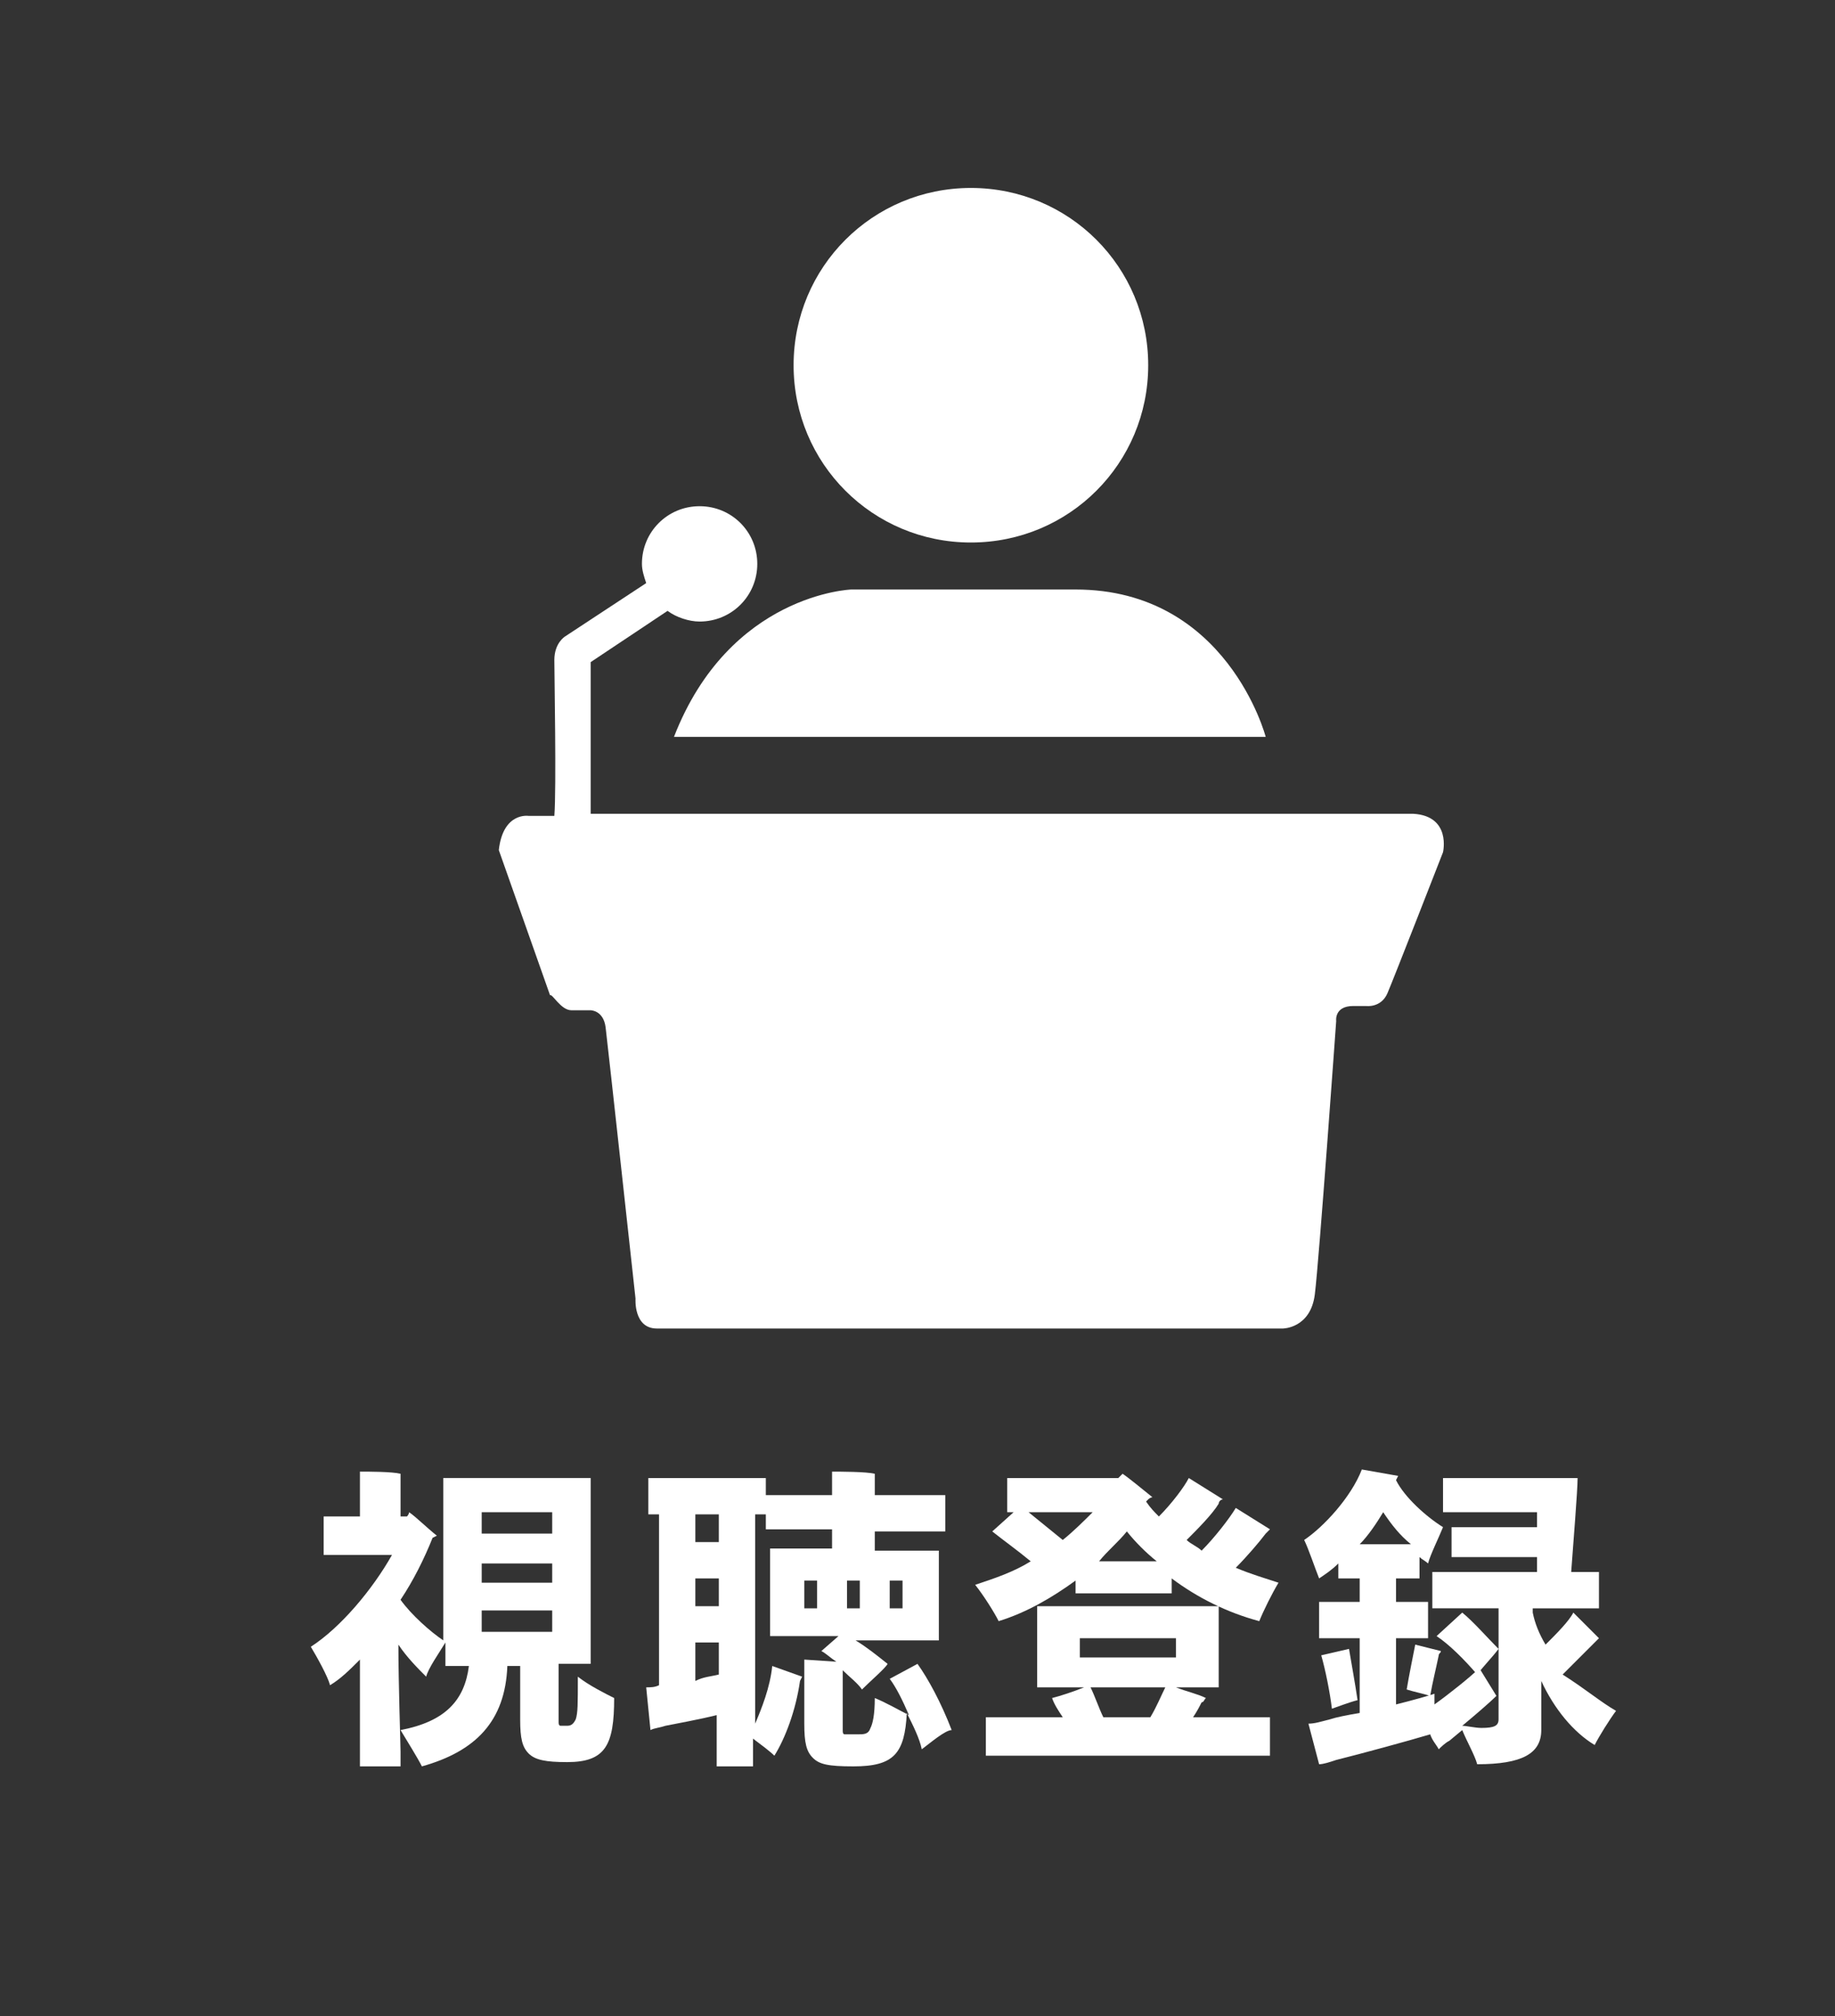
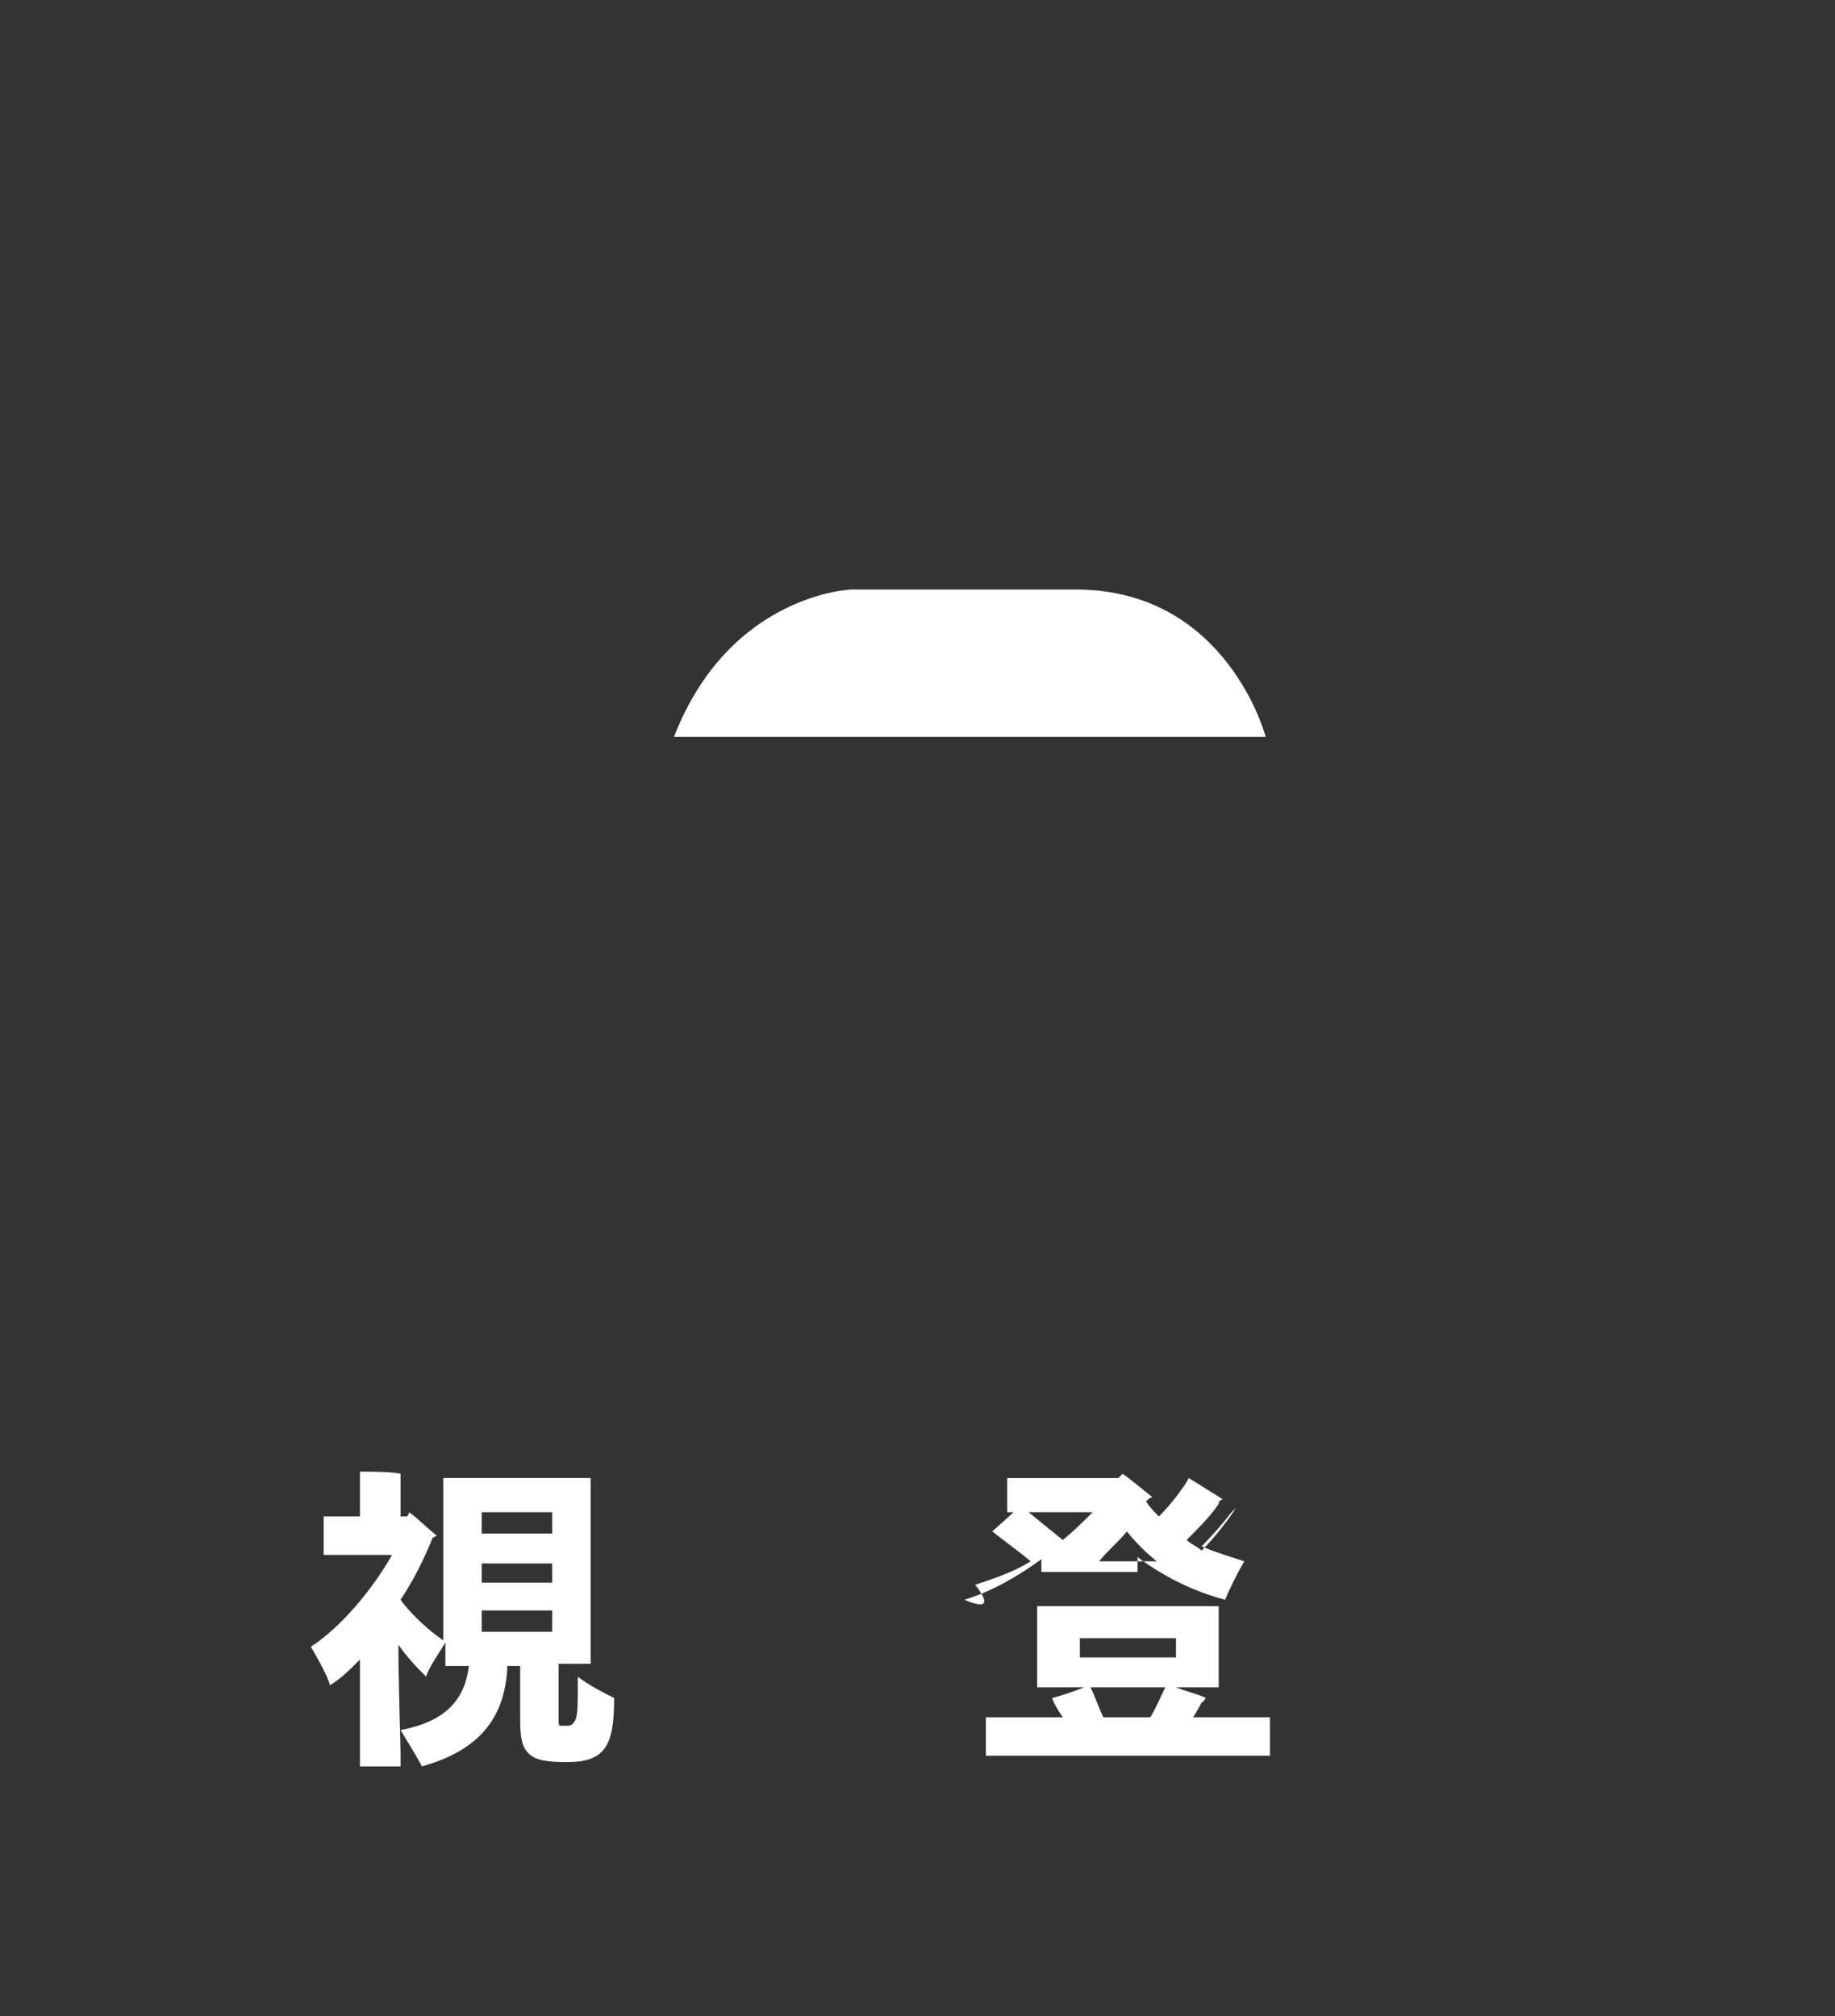
<svg xmlns="http://www.w3.org/2000/svg" version="1.1" id="レイヤー_1" x="0px" y="0px" width="541.68px" height="595.281px" viewBox="150.105 0 541.68 595.281" enable-background="new 150.105 0 541.68 595.281" xml:space="preserve">
  <rect x="150.105" y="0" width="541.68" height="595.281" fill="#333333" stroke="none" />
-   <path fill="none" d="M204.652,595.281H692.1V0H204.652c-30.269,0-54.231,23.963-54.231,54.231V541.68  C150.42,571.318,174.383,595.281,204.652,595.281z" />
  <g>
    <path fill="#FFFFFF" d="M331.401,501.322c0,13.873-2.522,18.918-13.873,18.918c-6.306,0-9.459-0.631-11.351-2.522   s-2.522-4.414-2.522-10.09v-15.765h-3.784c-0.63,16.396-9.458,25.224-25.224,29.638c-1.261-2.522-4.414-7.566-6.306-10.72   c13.242-2.522,18.918-8.828,20.179-18.918h-6.937c0-1.261,0-3.152,0-5.045v-1.892c-1.892,3.153-5.044,7.567-5.675,10.09   c-2.522-2.522-5.676-5.676-8.198-9.459c0,11.351,0.631,29.638,0.631,31.529s0,3.153,0,4.414H256.36c0-1.261,0-3.152,0-4.414   c0-1.261,0-15.765,0-27.115c-3.152,3.153-5.675,5.675-8.828,7.567c-0.631-2.522-3.783-8.198-5.675-11.352   c8.828-5.675,18.287-17.025,23.962-27.115h-15.765c-1.261,0-3.153,0-4.414,0v-11.351c1.261,0,2.522,0,4.414,0h6.306v-10.72   c0-0.631,0-1.893,0-2.522c2.522,0,9.459,0,11.981,0.63c0,0.631,0,1.893,0,1.893v10.72h1.892c0,0,0.631-0.631,0.631-1.261   c1.892,1.261,5.045,4.414,8.197,6.937l-1.261,0.63c-2.522,6.307-5.676,12.612-9.459,18.288c3.153,4.414,8.828,9.458,12.612,11.98   v-42.88c0-1.892,0-3.783,0-5.045h43.511c0,1.892,0,3.153,0,5.045v44.772v5.044h-9.459v17.026c0,0.631,0,1.261,0.631,1.261   c0.63,0,0.63,0,1.892,0c1.261,0,1.892-0.63,2.522-1.892c0.63-1.892,0.63-4.414,0.63-12.611   C323.833,497.539,328.878,500.061,331.401,501.322z M292.304,446.461v6.306h20.81v-6.306H292.304z M313.114,467.27v-5.676h-20.81   v5.676H313.114z M292.304,475.468v6.306h20.81v-6.306H292.304z" />
-     <path fill="#FFFFFF" d="M378.065,491.863l8.828,3.153l-0.631,1.261c-1.261,8.828-4.414,17.026-7.567,22.071   c-1.261-1.262-3.783-3.153-6.306-5.045v1.892c0,1.892,0,4.414,0,6.306h-10.72c0-1.892,0-3.783,0-6.306v-8.828   c-5.045,1.261-11.981,2.522-15.135,3.152c-1.892,0.631-3.152,0.631-4.414,1.262l-1.261-12.612c1.261,0,2.522,0,3.783-0.63v-50.448   c-1.261,0-1.892,0-3.152,0v-10.72c1.261,0,3.152,0,5.044,0h24.594c1.892,0,3.152,0,5.045,0v10.72c-1.262,0-1.893,0-3.153,0v61.799   C374.911,504.475,377.434,498.169,378.065,491.863z M362.3,447.091h-6.937v8.198h6.937V447.091z M355.364,474.207h6.937v-8.198   h-6.937V474.207z M362.3,494.385v-9.459h-6.937v11.351C357.885,495.016,359.778,495.016,362.3,494.385z M422.205,516.457   c-0.63-3.153-2.521-6.937-4.414-10.721c-0.63,11.981-3.783,15.765-15.765,15.765c-7.566,0-10.089-0.63-11.98-2.522   c-1.893-1.892-2.522-4.414-2.522-10.089v-17.026c0-0.631,0-1.261,0-1.892l9.458,0.631c-1.892-1.262-3.152-2.522-4.414-3.153   l5.045-4.414h-20.179c0-0.631,0-1.892,0-3.153v-19.548c0-1.262,0-1.892,0-3.153h18.287v-5.675h-13.242c-2.522,0-4.414,0-6.306,0   v-10.09c1.892,0,3.783,0,6.306,0h13.242v-3.783c0-0.631,0-1.893,0-3.153c2.522,0,10.09,0,12.611,0.631c0,0.63,0,1.892,0,2.522   v3.783h14.504c2.522,0,4.414,0,6.306,0v10.72c-1.892,0-3.783,0-6.306,0h-14.504v5.676h18.918c0,0.631,0,1.892,0,3.152v20.18v3.152   h-24.593c3.153,1.893,6.306,4.414,9.459,6.937c-0.631,1.262-5.045,5.045-7.567,7.567c-1.261-1.892-3.783-3.783-5.676-5.675v0.63   c0,0.631,0,17.026,0,17.026c0,0.631,0,1.261,0.631,1.261s1.262,0,3.784,0c1.892,0,3.152,0,3.783-1.892   c0.631-1.261,1.261-3.783,1.261-8.828c3.153,1.261,7.567,3.783,10.09,5.045c-1.892-4.414-3.783-8.198-5.676-10.721l8.198-4.414   c3.153,4.414,6.937,11.351,10.09,19.549C429.142,510.781,424.728,514.564,422.205,516.457z M391.307,474.838v-8.198h-3.783v8.198   H391.307z M403.918,474.838v-8.198h-3.783v8.198H403.918z M412.746,466.639v8.198h3.784v-8.198H412.746z" />
-     <path fill="#FFFFFF" d="M437.971,467.9c5.675-1.892,11.351-3.783,16.396-6.937c-3.784-3.152-8.198-6.306-11.352-8.828l6.307-5.675   c-0.631,0-1.262,0-1.892,0v-10.09c1.261,0,3.152,0,5.044,0h27.746l1.262-1.261c1.892,1.261,5.675,4.414,8.828,6.937   c-0.631,0-1.261,0.63-1.261,0.63l-0.631,0.631c1.261,1.892,2.522,3.153,3.783,4.414c3.784-3.783,7.567-8.828,8.828-11.351   l10.09,6.306c-0.631,0-1.261,0.631-1.261,1.262c-1.893,3.152-6.307,7.566-9.459,10.72c1.261,1.262,3.152,1.892,4.414,3.153   c3.783-3.784,8.197-9.459,10.089-12.612l10.09,6.306l-1.261,1.262c-1.893,2.522-5.676,6.937-8.829,10.09   c4.414,1.892,8.829,3.152,12.612,4.414c-1.892,3.152-4.414,8.197-5.676,11.351c-9.458-2.522-18.287-6.937-25.854-12.612v4.414   c-1.262,0-2.522,0-4.415,0h-19.548c-1.262,0-3.153,0-4.414,0v-3.783c-6.937,5.045-14.504,9.459-22.701,11.981   C443.646,476.098,440.493,471.053,437.971,467.9z M515.533,506.998c3.783,0,6.937,0,9.459,0v11.351c-2.522,0-5.676,0-9.459,0   h-64.951c-3.783,0-6.937,0-9.459,0v-11.351c2.522,0,5.676,0,9.459,0h13.242c-1.261-1.893-2.521-3.784-3.152-5.676   c2.522-0.631,6.306-1.892,9.459-3.153h-13.873c0-0.63,0-1.892,0-3.152v-17.657c0-1.261,0-1.892,0-3.152h53.601   c0,1.261,0,1.892,0,3.152v17.657v3.152h-12.612c3.153,1.262,6.306,1.893,8.828,3.153c-0.631,0.631-0.631,1.262-1.261,1.262   c-0.631,1.261-1.262,2.521-2.522,4.414H515.533L515.533,506.998z M463.824,454.658c3.153-2.522,6.307-5.675,8.829-8.197h-18.918   C456.888,448.983,460.672,452.135,463.824,454.658z M468.869,489.341h28.377v-5.675h-28.377V489.341z M475.806,506.998h13.873   c1.892-3.153,3.153-6.307,4.414-8.829h-22.07C473.283,500.691,474.545,504.475,475.806,506.998z M482.742,452.135   c-2.522,3.153-5.675,5.676-8.197,8.828h17.025C488.418,458.442,485.265,455.289,482.742,452.135z" />
-     <path fill="#FFFFFF" d="M627.149,505.105c-1.892,2.522-5.045,7.567-6.306,10.09c-6.307-3.783-11.981-10.72-15.765-18.918   c0,2.522,0,5.045,0,6.307c0,1.892,0,6.936,0,8.197c0,6.937-5.676,10.09-18.918,10.09c-0.631-2.522-3.153-6.937-4.414-10.09   l-3.784,3.153c-1.261,0.63-2.522,1.892-3.152,2.522c-0.631-1.262-1.893-2.522-2.522-4.415c-6.307,1.893-20.18,5.676-27.746,7.567   c-1.893,0.631-3.784,1.262-5.045,1.262l-3.153-11.981c1.892,0,3.784-0.631,6.306-1.262c1.893-0.63,5.045-1.261,8.829-1.892v-22.07   h-7.567c-1.892,0-3.153,0-4.414,0v-10.721c1.261,0,3.152,0,4.414,0h7.567v-6.937h-2.522c-1.262,0-2.522,0-3.784,0v-4.414   c-1.892,1.892-3.783,3.153-5.675,4.414c-1.262-3.152-3.153-8.828-4.414-11.351c5.675-3.783,13.873-12.611,17.025-20.81   l10.721,1.892l-0.631,1.262c2.522,5.045,8.828,10.72,13.873,13.873c-1.261,3.152-3.783,8.197-4.414,10.72   c-0.631-0.631-1.892-1.261-2.522-1.892v6.306c-1.261,0-2.522,0-3.783,0h-3.153v6.937h4.414c1.892,0,3.153,0,5.045,0v10.721   c-1.262,0-3.153,0-5.045,0h-4.414v19.548c5.045-1.261,9.459-2.522,11.351-3.152c0,1.261,0,2.522,0,3.152   c4.414-3.152,10.72-8.197,13.242-10.72l5.045,8.197c-1.892,1.893-6.306,5.676-10.089,8.829c1.261,0,3.783,0.63,5.675,0.63   c3.784,0,5.045-0.63,5.045-2.522v-5.044v-27.747h-13.242c-2.522,0-4.414,0-6.306,0v-10.72c1.892,0,3.783,0,6.306,0h24.593v-4.414   h-20.81c-1.892,0-3.153,0-4.414,0v-8.828c1.261,0,2.522,0,4.414,0h20.81v-4.414h-23.332c-1.261,0-3.152,0-4.414,0v-10.09   c1.262,0,2.522,0,4.414,0h35.313c0,3.783-1.261,18.918-1.892,27.746h1.892c2.522,0,4.414,0,6.306,0v10.721   c-1.892,0-3.783,0-6.306,0h-13.242v1.261c0.63,3.153,1.892,6.306,3.783,9.459c3.153-3.153,6.937-6.937,8.198-9.459l7.566,7.567   c0,0-0.631,0.63-1.261,1.261c-2.522,2.522-6.306,6.306-9.459,9.459C618.321,498.8,622.735,502.584,627.149,505.105z    M550.847,501.953c-2.522,0.631-5.676,1.892-7.567,2.522c-0.631-5.045-1.892-11.351-3.152-15.765l8.197-1.893   C548.955,490.602,550.216,497.539,550.847,501.953z M558.414,446.461c-1.893,3.152-4.414,6.937-6.937,9.459h15.134   C563.458,453.397,560.936,450.244,558.414,446.461z M567.873,485.557l7.566,1.892c0,0.631-0.631,0.631-0.631,1.262   c-0.63,3.152-1.892,8.197-2.521,11.98c-1.893-0.63-5.045-1.261-6.937-1.892C565.981,495.016,567.242,488.711,567.873,485.557z    M574.179,483.035l7.567-6.937c3.152,2.522,7.566,7.567,10.72,10.72c-1.892,2.522-4.414,5.045-6.306,7.567   C582.376,489.971,577.962,485.557,574.179,483.035z" />
+     <path fill="#FFFFFF" d="M437.971,467.9c5.675-1.892,11.351-3.783,16.396-6.937c-3.784-3.152-8.198-6.306-11.352-8.828l6.307-5.675   c-0.631,0-1.262,0-1.892,0v-10.09c1.261,0,3.152,0,5.044,0h27.746l1.262-1.261c1.892,1.261,5.675,4.414,8.828,6.937   c-0.631,0-1.261,0.63-1.261,0.63l-0.631,0.631c1.261,1.892,2.522,3.153,3.783,4.414c3.784-3.783,7.567-8.828,8.828-11.351   l10.09,6.306c-0.631,0-1.261,0.631-1.261,1.262c-1.893,3.152-6.307,7.566-9.459,10.72c1.261,1.262,3.152,1.892,4.414,3.153   c3.783-3.784,8.197-9.459,10.089-12.612l-1.261,1.262c-1.893,2.522-5.676,6.937-8.829,10.09   c4.414,1.892,8.829,3.152,12.612,4.414c-1.892,3.152-4.414,8.197-5.676,11.351c-9.458-2.522-18.287-6.937-25.854-12.612v4.414   c-1.262,0-2.522,0-4.415,0h-19.548c-1.262,0-3.153,0-4.414,0v-3.783c-6.937,5.045-14.504,9.459-22.701,11.981   C443.646,476.098,440.493,471.053,437.971,467.9z M515.533,506.998c3.783,0,6.937,0,9.459,0v11.351c-2.522,0-5.676,0-9.459,0   h-64.951c-3.783,0-6.937,0-9.459,0v-11.351c2.522,0,5.676,0,9.459,0h13.242c-1.261-1.893-2.521-3.784-3.152-5.676   c2.522-0.631,6.306-1.892,9.459-3.153h-13.873c0-0.63,0-1.892,0-3.152v-17.657c0-1.261,0-1.892,0-3.152h53.601   c0,1.261,0,1.892,0,3.152v17.657v3.152h-12.612c3.153,1.262,6.306,1.893,8.828,3.153c-0.631,0.631-0.631,1.262-1.261,1.262   c-0.631,1.261-1.262,2.521-2.522,4.414H515.533L515.533,506.998z M463.824,454.658c3.153-2.522,6.307-5.675,8.829-8.197h-18.918   C456.888,448.983,460.672,452.135,463.824,454.658z M468.869,489.341h28.377v-5.675h-28.377V489.341z M475.806,506.998h13.873   c1.892-3.153,3.153-6.307,4.414-8.829h-22.07C473.283,500.691,474.545,504.475,475.806,506.998z M482.742,452.135   c-2.522,3.153-5.675,5.676-8.197,8.828h17.025C488.418,458.442,485.265,455.289,482.742,452.135z" />
  </g>
  <g>
-     <path fill="#FFFFFF" d="M318.788,298.27c3.153,0,5.676,0,5.676,0s3.783,0,4.414,5.045s8.828,80.086,8.828,80.086   s-0.631,8.828,6.306,8.828h184.764c0,0,8.198,0,9.459-10.089c1.262-10.09,6.307-80.717,6.307-80.717s-0.631-4.414,5.044-4.414   h3.784c0,0,4.414,0.631,6.306-3.783s16.396-41.619,16.396-41.619s2.522-10.721-8.828-11.351H324.464v-44.772l22.701-15.135   c2.522,1.893,6.306,3.153,9.459,3.153c9.459,0,17.026-7.567,17.026-17.026s-7.567-17.025-17.026-17.025   s-17.026,7.566-17.026,17.025c0,1.893,0.631,3.784,1.262,5.676l-23.963,15.765c0,0-3.152,1.892-3.152,6.937   c0,4.414,0.63,37.836,0,46.033h-7.567c0,0-7.567-1.261-8.828,10.09l15.134,42.88C313.114,293.226,315.636,298.27,318.788,298.27z" />
-     <path fill="#FFFFFF" d="M436.709,160.171c29.008,0,52.34-23.332,52.34-52.339c0-29.008-23.332-52.34-52.34-52.34   c-29.007,0-52.339,23.332-52.339,52.34C384.37,136.839,407.702,160.171,436.709,160.171z" />
    <path fill="#FFFFFF" d="M401.396,174.044c0,0-35.943,1.262-52.339,43.511h174.675c0,0-11.351-43.511-56.123-43.511H401.396z" />
  </g>
</svg>